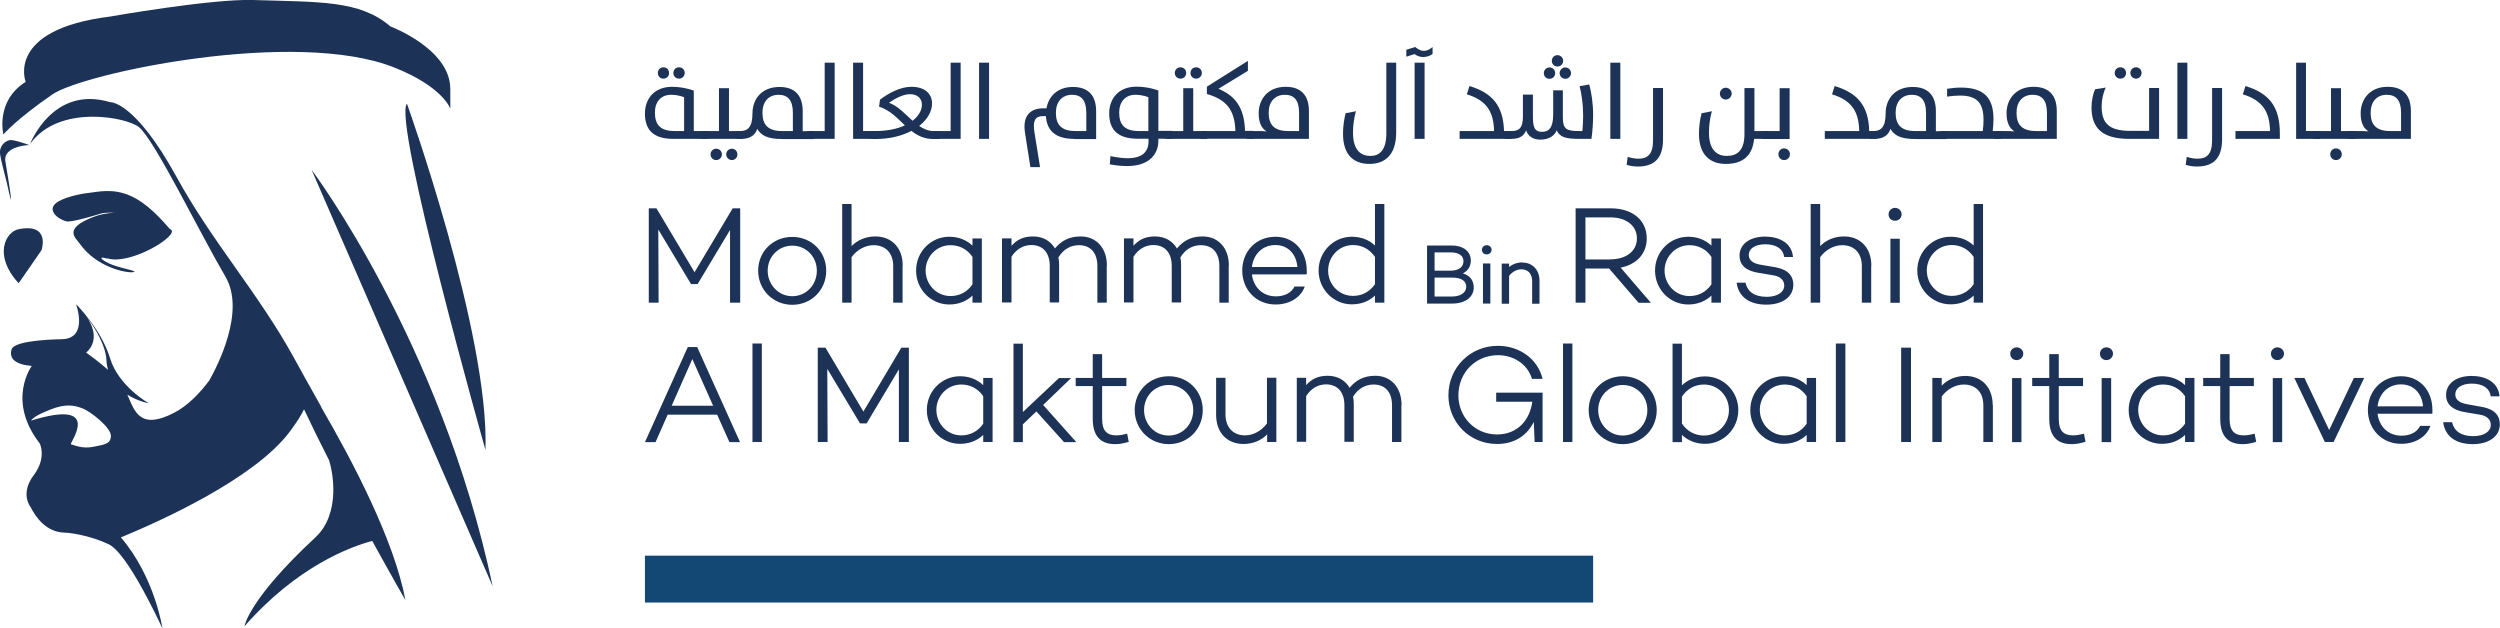
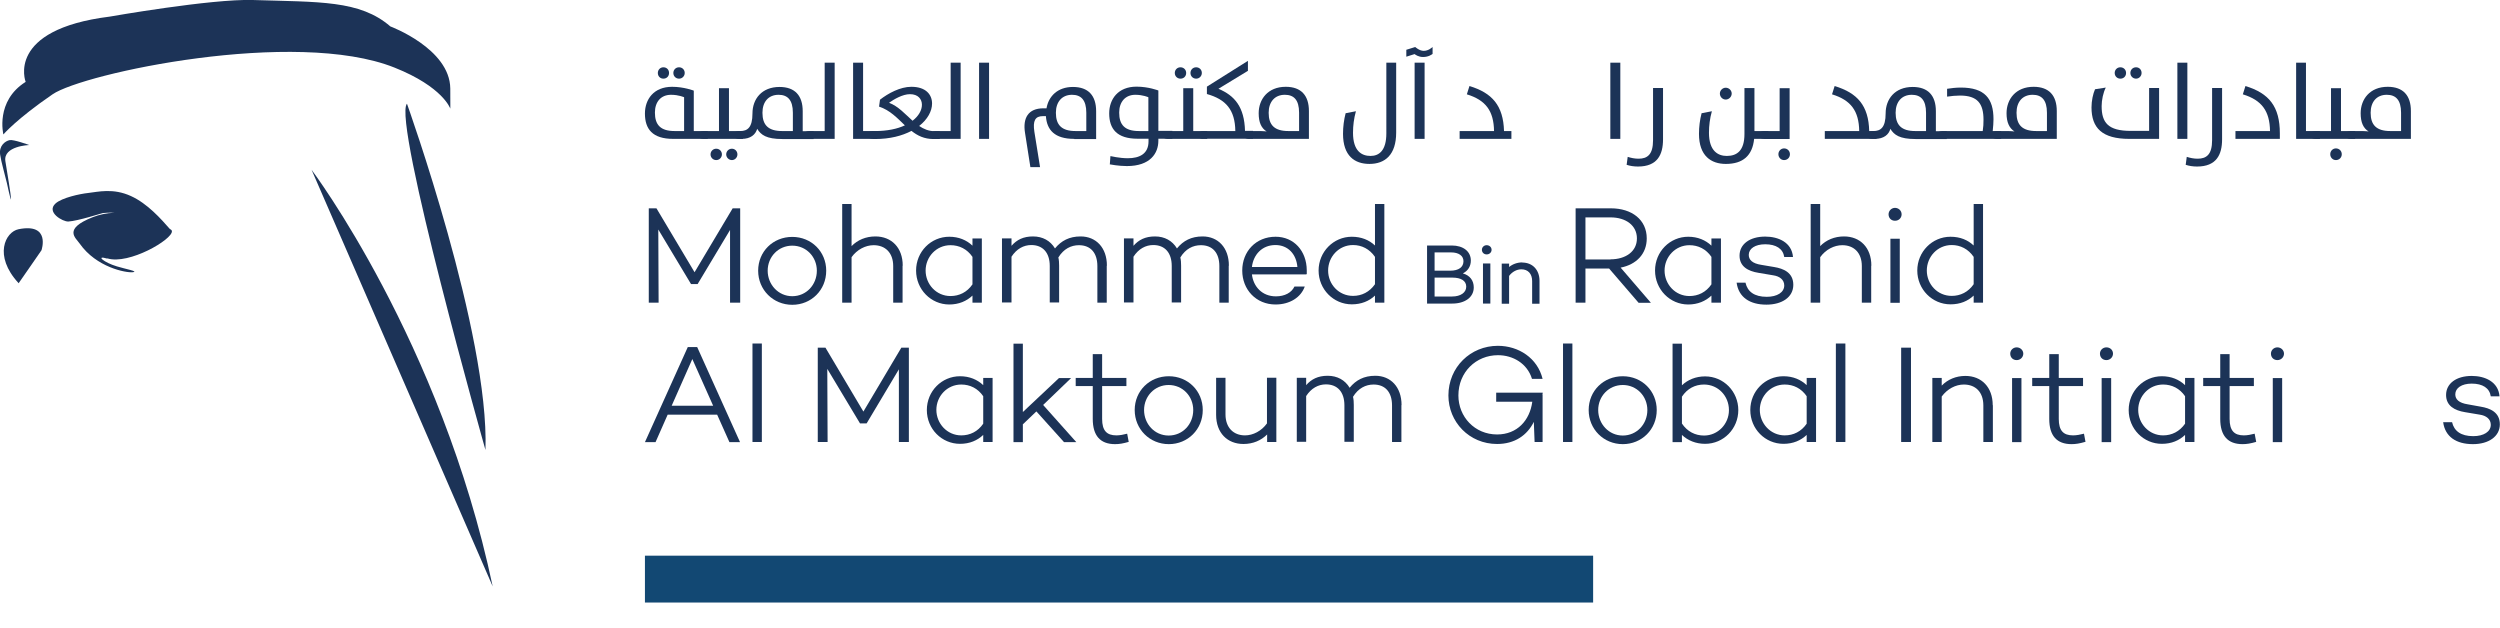
<svg xmlns="http://www.w3.org/2000/svg" id="Layer_2" data-name="Layer 2" viewBox="0 0 162.73 40.87">
  <defs>
    <style>
      .cls-1 {
        fill: #124873;
      }

      .cls-2 {
        fill: #1c3357;
      }
    </style>
  </defs>
  <g id="Layer_1-2" data-name="Layer 1">
    <g>
      <g>
        <path class="cls-2" d="M3.42,6.14c1.99-1.37,15.8-4.32,22.26-1.74,3.16,1.26,3.63,2.67,3.63,2.67,0,0,.01,.05,0-1.31-.03-2.6-3.9-4.04-3.9-4.04C23.42,0,20.78,.14,16.45,0,13.74-.08,7.15,1.08,7.15,1.08,.34,1.93,1.67,5.33,1.67,5.33-.32,6.58,.22,8.75,.22,8.75c0,0,.85-1,3.2-2.61Z" />
        <path class="cls-2" d="M.71,12.98c.03-.22-.27-1.87-.36-2.49-.15-.99,1.55-1.05,1.55-1.05,0,0-1.01-.37-1.27-.32-.29,.06-.71,.37-.62,.95,.07,.49,.3,1.25,.44,1.85,0,.01,.25,1.15,.26,1.06Z" />
        <path class="cls-2" d="M32.07,38.17c-3.37-15.94-11.79-27.12-11.79-27.12l11.79,27.12Z" />
        <path class="cls-2" d="M31.6,29.29c.26-7.56-5.11-22.54-5.11-22.54-.95,1.08,5.11,22.54,5.11,22.54Z" />
        <path class="cls-2" d="M1.21,18.44l.84-1.21,.65-.94s.62-1.79-1.49-1.37c-.86,.17-1.65,1.72-.01,3.5,0,0,.01,.01,.01,.02Z" />
-         <path class="cls-2" d="M20.92,26.5c-.76-1.34-1.41-2.53-1.82-3.27-2.28-4.14-5.29-7.48-7.63-11.75-2.71-4.93-4.3-4.83-4.3-4.83-3.75-1.12-5.21,2.72-5.21,2.72,1.87-2.62,6.31-1.74,7.09-1.09,1.03,.86,3.92,6.82,5.63,9.74,1.32,2.26-.54,5.83-1.06,6.75-.66,.88-1.42,1.65-2.29,2.1-2.22,1.15-2.57-.09-3.04-1.18,.7,.44,1.41,.57,1.41,.57,0,0-1.98-1.1-2.54-2.95-.59-1.93-2.23-3.53-2.23-3.53,.03,.03,.11,.12,.22,.23-.07-.07-.12-.14-.2-.21,0,0,.83,2.23-.91,2.28,0,0-3.07,.02-3.28,.65-.19,.59,.21,1,1.31,1.09,0,0-1.67,2.23,.52,5.05,0,0,.47,.92-.4,2.07-.69,.92-.48,1.69-.18,2.1,.3,.59,.98,1.6,2.18,1.63,.7,.02,1.97,.33,2.73,.69,.23,.11,1.1,.17,3.65,5.53,0,0-.48-3.31-2.7-5.91,2.4-.99,8.66-3.77,10.99-6.88,.49-.66,.78-1.13,.93-1.46,.48,1.03,1.04,2.16,1.63,3.32,.23,.7,.79,3.45-.89,5.02-4.36,4.04-4.62,5.79-4.62,5.79,3.4-3.88,6.86-5.17,8.32-5.56,1.23,2.24,2.16,3.86,2.16,3.86-.71-3.84-3.41-9.01-5.48-12.56h0Zm-13.99-3.03c.01,.22,.05,.42,.1,.6-.58-.51-1.21-.97-1.42-1.12,.34-.29,.9-1.05,.03-2.34,.56,.76,1.25,1.88,1.29,2.85Zm-.85,5.61c-.72,.16-1.31-.13-1.46-.16-.15-.03,2.2-3.02-2.61-1.54,.11-.12,.23-.31,1.24-.71,.99-.4,1.55-.3,2.09-.1,.57,.21,1.91,1.28,1.88,1.82-.03,.54-.47,.55-1.14,.69Z" />
        <path class="cls-2" d="M6.99,16.82c1.4,.43,4.24-1.23,4.2-1.77h0s0,0,0,0c0-.04-.02-.08-.07-.11-.02-.01-.04-.02-.06-.03-.57-.65-1.46-1.66-2.54-2.15-1.16-.53-2.14-.27-2.77-.2-.56,.06-1.71,.31-2.13,.68-.64,.57,.47,1.2,.83,1.18,.63-.04,2.18-.54,2.24-.55,.11-.01,.37-.04,.75-.02-.49,.02-.96,.11-1.41,.29-1.94,.77-1.11,1.33-.84,1.72,1.08,1.54,3.01,1.91,3.45,1.86,.43-.05-.52-.22-1.03-.38-.84-.25-1.42-.74-.64-.51Z" />
      </g>
      <g>
        <g>
          <path class="cls-2" d="M43.82,9.04c-1.35,0-1.84-.64-1.84-1.65,0-.92,.57-1.74,1.77-1.74,.77,0,1.41,.25,1.41,.25v2.63h.91v.51h-2.25Zm.71-2.71s-.35-.16-.85-.16c-.66,0-1.05,.46-1.05,1.16,0,.8,.37,1.2,1.28,1.2h.62v-2.2Zm-1.35-1.95c.21,0,.37,.15,.37,.37s-.16,.37-.37,.37-.36-.16-.36-.37,.16-.37,.36-.37Zm1.02,0c.2,0,.37,.15,.37,.37,0,.2-.16,.37-.37,.37s-.37-.16-.37-.37,.16-.37,.37-.37Z" />
          <path class="cls-2" d="M45.37,8.78c0-.15,.28-.25,.42-.25h1.01v-2.79h.65v2.79h.91v.51h-2.58c-.14,0-.42-.09-.42-.26Zm1.25,.9c.21,0,.37,.16,.37,.37,0,.2-.16,.37-.37,.37s-.37-.17-.37-.37,.16-.37,.37-.37Zm1.02,0c.2,0,.36,.16,.36,.37,0,.2-.16,.37-.36,.37s-.37-.17-.37-.37,.16-.37,.37-.37Z" />
          <path class="cls-2" d="M49.29,8.38c-.11,.38-.43,.66-1.01,.66h-.18c-.14,0-.42-.09-.42-.26,0-.15,.28-.25,.42-.25h.08c.47,0,.8-.22,.8-1.15s.6-1.72,1.76-1.72c1.01,0,1.51,.57,1.51,1.58v1.3h.71v.51h-2.04c-1.03,0-1.39-.27-1.63-.66Zm2.32-1.04c0-.84-.35-1.17-.93-1.17-.66,0-1.05,.46-1.05,1.17,0,.8,.38,1.19,1.28,1.19h.7v-1.19Z" />
          <path class="cls-2" d="M52.67,9.04c-.14,0-.42-.09-.42-.26,0-.15,.28-.25,.42-.25h1.01V4.08h.65v4.96h-1.66Z" />
          <path class="cls-2" d="M55.53,4.08h.65v4.45h.91v.51h-1.56V4.08Z" />
          <path class="cls-2" d="M56.81,9.04c-.14,0-.42-.09-.42-.26,0-.15,.28-.25,.42-.25h.16c.78,0,1.44-.14,1.93-.37-.49-.47-.97-.99-1.68-1.22l.06-.45c.54-.42,1.32-.84,2.04-.84,.96,0,1.35,.52,1.35,1.09,0,.49-.29,1.03-.84,1.46,.3,.2,.62,.34,1.01,.34h.33v.51h-.41c-.6,0-1.04-.22-1.43-.53-.61,.32-1.4,.53-2.37,.53h-.13Zm2.59-1.18c.39-.3,.61-.68,.61-1.04s-.24-.69-.78-.69c-.48,0-1.05,.34-1.36,.56,.61,.23,1.06,.75,1.53,1.17Z" />
          <path class="cls-2" d="M60.87,9.04c-.14,0-.42-.09-.42-.26,0-.15,.28-.25,.42-.25h1.01V4.08h.65v4.96h-1.66Z" />
          <path class="cls-2" d="M63.73,4.08h.65v4.96h-.65V4.08Z" />
          <path class="cls-2" d="M69.92,9.04c-1.27,0-1.78-.58-1.84-1.48h-.2c-.5,0-.66,.3-.55,1.02l.37,2.3h-.63l-.35-2.24c-.15-.95,.2-1.59,1.2-1.59h.2c.13-.77,.71-1.39,1.72-1.39s1.51,.57,1.51,1.58v1.81h-1.42Zm.79-1.7c0-.84-.35-1.17-.93-1.17-.65,0-1.05,.46-1.05,1.17,0,.8,.38,1.19,1.28,1.19h.7v-1.19Z" />
          <path class="cls-2" d="M72.24,10.71l.04-.55s.59,.14,1.13,.14c.77,0,1.35-.29,1.35-1.1v-.17h-.71c-1.35,0-1.85-.64-1.85-1.65,0-.92,.57-1.74,1.78-1.74,.78,0,1.42,.25,1.42,.25v2.63h.91v.51h-.91v.13c0,.82-.53,1.65-2.05,1.65-.54,0-1.1-.11-1.1-.11Zm2.51-4.38s-.35-.16-.85-.16c-.65,0-1.05,.46-1.05,1.16,0,.8,.37,1.2,1.28,1.2h.62v-2.2Z" />
          <path class="cls-2" d="M75.59,8.78c0-.15,.28-.25,.42-.25h1.01v-2.79h.65v2.79h.91v.51h-2.57c-.14,0-.42-.09-.42-.26Zm1.25-4.4c.2,0,.37,.15,.37,.37s-.16,.37-.37,.37-.37-.16-.37-.37,.16-.37,.37-.37Zm1.02,0c.2,0,.37,.15,.37,.37,0,.2-.16,.37-.37,.37s-.37-.16-.37-.37,.16-.37,.37-.37Z" />
          <path class="cls-2" d="M78.31,9.04c-.14,0-.42-.09-.42-.26,0-.15,.28-.25,.42-.25h2.1c-.02-1.38-.61-2.06-1.85-2.41v-.48l2.67-1.68v.65l-1.92,1.17c1.06,.44,1.69,1.19,1.73,2.74h.52v.51h-3.27Z" />
          <path class="cls-2" d="M81.29,9.04c-.14,0-.42-.09-.42-.26,0-.15,.28-.25,.42-.25h.75c.25,0,.41,.03,.41,.03-.35-.22-.52-.59-.52-1.19,0-.91,.6-1.72,1.76-1.72,1.01,0,1.51,.57,1.51,1.58v1.81h-3.9Zm3.27-1.7c0-.84-.34-1.17-.93-1.17-.65,0-1.05,.46-1.05,1.17,0,.8,.38,1.19,1.28,1.19h.7v-1.19Z" />
          <path class="cls-2" d="M90.23,4.08h.65v4.55c0,1.44-.72,2.04-1.74,2.04-.96,0-1.72-.52-1.72-1.96,0-.46,.06-.92,.17-1.34l.67-.13c-.13,.46-.19,.94-.19,1.4,0,1.21,.58,1.51,1.14,1.51s1.03-.35,1.03-1.47V4.08Z" />
          <path class="cls-2" d="M91.54,3.24l.58-.18s.27,.25,.55,.25c.31,0,.53-.21,.58-.25v.45c-.06,.04-.26,.2-.62,.2-.3,0-.5-.15-.55-.19l-.54,.17v-.45Zm.54,.84h.65v4.96h-.65V4.08Z" />
          <path class="cls-2" d="M95,8.53h2.25c-.02-1.3-.53-2.01-1.77-2.39l.17-.54c1.48,.45,2.2,1.27,2.25,2.93h.48v.51h-3.37v-.51Z" />
-           <path class="cls-2" d="M98.09,9.04c-.14,0-.42-.09-.42-.26,0-.15,.28-.25,.42-.25h.31c.51,0,.73-.23,.73-.96v-1.41h.65v1.28c0,.72,.03,1.14,.59,1.14,.43,0,.73-.23,.73-1.13v-1.57h.63v1.8c0,.74,.27,.85,1.04,.85h.23c.03-.3,.05-.72,.05-.98,0-.77-.1-1.43-.23-1.94l.63-.11c.14,.53,.25,1.22,.25,1.99,0,.48-.04,1.08-.11,1.55h-.8c-.89,0-1.27-.12-1.46-.56-.11,.3-.44,.61-1.08,.61-.47,0-.81-.25-.91-.61-.13,.35-.41,.56-.95,.56h-.31Zm2.77-4.65c.21,0,.37,.16,.37,.37s-.16,.37-.37,.37-.37-.16-.37-.37c0-.2,.16-.37,.37-.37Zm.52-.8c.2,0,.37,.16,.37,.37,0,.2-.16,.37-.37,.37s-.37-.16-.37-.37,.16-.37,.37-.37Zm.51,.8c.2,0,.37,.16,.37,.37s-.17,.37-.37,.37-.37-.16-.37-.37c0-.2,.17-.37,.37-.37Z" />
          <path class="cls-2" d="M104.82,4.08h.65v4.96h-.65V4.08Z" />
          <path class="cls-2" d="M105.88,10.74l.07-.53c.22,.07,.45,.12,.71,.12,.58,0,.94-.28,.94-1.2v-3.4h.65v3.34c0,1-.37,1.77-1.63,1.77-.26,0-.53-.04-.73-.11Z" />
          <path class="cls-2" d="M114.2,8.53h.91v.51h-.93c-.11,1.09-.73,1.63-1.84,1.63-.96,0-1.75-.52-1.75-1.96,0-.46,.06-.92,.17-1.34l.67-.13c-.13,.46-.19,.94-.19,1.4,0,1.21,.61,1.51,1.16,1.51,.67,0,1.15-.35,1.15-1.43v-2.99h.65v2.79Zm-1.87-2.82c.21,0,.39,.17,.39,.38s-.18,.39-.39,.39-.38-.18-.38-.39,.18-.38,.38-.38Z" />
          <path class="cls-2" d="M114.83,9.04c-.14,0-.42-.09-.42-.26,0-.15,.28-.25,.42-.25h1.01v-2.79h.65v3.31h-1.66Zm1.3,.62c.21,0,.38,.16,.38,.38s-.17,.38-.38,.38-.37-.17-.37-.38,.16-.38,.37-.38Z" />
          <path class="cls-2" d="M118.77,8.53h2.25c-.02-1.3-.53-2.01-1.77-2.39l.17-.54c1.48,.45,2.21,1.27,2.25,2.93h.48v.51h-3.37v-.51Z" />
          <path class="cls-2" d="M123.05,8.38c-.1,.38-.43,.66-1.01,.66h-.18c-.14,0-.42-.09-.42-.26,0-.15,.28-.25,.42-.25h.08c.47,0,.8-.22,.8-1.15s.6-1.72,1.76-1.72c1.01,0,1.51,.57,1.51,1.58v1.3h.71v.51h-2.04c-1.03,0-1.39-.27-1.63-.66Zm2.32-1.04c0-.84-.35-1.17-.93-1.17-.65,0-1.05,.46-1.05,1.17,0,.8,.38,1.19,1.28,1.19h.7v-1.19Z" />
-           <path class="cls-2" d="M126.01,8.78c0-.15,.28-.25,.42-.25h2.63c.04-.25,.05-.49,.05-.73,0-1.06-.39-1.58-1.53-1.58-.27,0-.58,.03-.84,.07v-.51c.23-.04,.59-.08,.89-.08,1.56,0,2.13,.71,2.13,2.06,0,.22-.02,.48-.05,.77h.55v.51h-3.82c-.14,0-.42-.09-.42-.26Z" />
+           <path class="cls-2" d="M126.01,8.78c0-.15,.28-.25,.42-.25h2.63c.04-.25,.05-.49,.05-.73,0-1.06-.39-1.58-1.53-1.58-.27,0-.58,.03-.84,.07v-.51c.23-.04,.59-.08,.89-.08,1.56,0,2.13,.71,2.13,2.06,0,.22-.02,.48-.05,.77h.55v.51h-3.82Z" />
          <path class="cls-2" d="M129.97,9.04c-.14,0-.42-.09-.42-.26,0-.15,.28-.25,.42-.25h.75c.25,0,.41,.03,.41,.03-.34-.22-.52-.59-.52-1.19,0-.91,.6-1.72,1.76-1.72,1.01,0,1.51,.57,1.51,1.58v1.81h-3.9Zm3.27-1.7c0-.84-.35-1.17-.93-1.17-.66,0-1.05,.46-1.05,1.17,0,.8,.38,1.19,1.28,1.19h.7v-1.19Z" />
          <path class="cls-2" d="M138.6,9.04c-1.77,0-2.46-.71-2.46-2.05,0-.43,.1-.89,.23-1.18l.7-.11c-.17,.33-.27,.82-.27,1.21,0,1.07,.42,1.61,1.89,1.61h1.2v-2.79h.65v3.31h-1.93Zm-.58-4.66c.2,0,.37,.15,.37,.37s-.16,.37-.37,.37-.37-.16-.37-.37,.16-.37,.37-.37Zm1.02,0c.2,0,.36,.15,.36,.37,0,.2-.16,.37-.36,.37s-.37-.16-.37-.37,.16-.37,.37-.37Z" />
          <path class="cls-2" d="M141.73,4.08h.65v4.96h-.65V4.08Z" />
          <path class="cls-2" d="M142.27,10.74l.07-.53c.22,.07,.45,.12,.71,.12,.58,0,.94-.28,.94-1.2v-3.4h.65v3.34c0,1-.37,1.77-1.63,1.77-.26,0-.53-.04-.73-.11Z" />
          <path class="cls-2" d="M145.51,8.53h2.25c-.02-1.3-.53-2.01-1.77-2.39l.17-.54c1.53,.47,2.24,1.32,2.24,3.09v.35h-2.89v-.51Z" />
          <path class="cls-2" d="M149.45,4.08h.65v4.45h.91v.51h-1.55V4.08Z" />
          <path class="cls-2" d="M150.72,9.04c-.14,0-.42-.09-.42-.26,0-.15,.28-.25,.42-.25h1.01v-2.79h.65v2.79h.92v.51h-2.58Zm1.33,.62c.21,0,.38,.16,.38,.38s-.17,.38-.38,.38-.37-.17-.37-.38,.16-.38,.37-.38Z" />
          <path class="cls-2" d="M153.02,9.04c-.14,0-.42-.09-.42-.26,0-.15,.28-.25,.42-.25h.75c.25,0,.41,.03,.41,.03-.35-.22-.52-.59-.52-1.19,0-.91,.6-1.72,1.76-1.72,1.01,0,1.51,.57,1.51,1.58v1.81h-3.9Zm3.27-1.7c0-.84-.35-1.17-.93-1.17-.66,0-1.05,.46-1.05,1.17,0,.8,.38,1.19,1.28,1.19h.7v-1.19Z" />
        </g>
        <g>
          <g>
            <path class="cls-2" d="M48.16,19.7h-.64v-4.73s-2.11,3.52-2.11,3.52h-.43l-2.13-3.55,.02,4.76h-.64v-6.14h.5l2.48,4.16,2.48-4.16h.49v6.14Z" />
            <path class="cls-2" d="M53.78,17.62c0,1.26-.97,2.22-2.21,2.22s-2.22-.97-2.22-2.22,.97-2.2,2.22-2.2,2.21,.96,2.21,2.2Zm-.61,0c0-.9-.69-1.63-1.6-1.63s-1.6,.73-1.6,1.63,.69,1.66,1.6,1.66,1.6-.74,1.6-1.66Z" />
            <path class="cls-2" d="M58.75,17.3v2.4h-.61v-2.38c0-.87-.52-1.36-1.27-1.36-.53,0-1.08,.28-1.44,.78v2.96h-.61v-6.42h.61v2.74c.39-.4,.93-.63,1.55-.63,1.05,0,1.78,.73,1.78,1.9Z" />
            <path class="cls-2" d="M63.91,19.7h-.61v-.46c-.38,.36-.89,.58-1.51,.58-1.19,0-2.16-.98-2.16-2.21s.97-2.2,2.16-2.2c.62,0,1.13,.22,1.51,.58v-.47h.61v4.17Zm-.61-1.18v-1.8c-.35-.51-.86-.76-1.43-.76-.92,0-1.62,.76-1.62,1.65s.69,1.66,1.62,1.66c.57,0,1.08-.25,1.43-.76Z" />
            <path class="cls-2" d="M72.04,17.3v2.4h-.61v-2.38c0-.87-.45-1.36-1.2-1.36-.51,0-1,.24-1.34,.8,.04,.16,.05,.35,.05,.53v2.4h-.61v-2.38c0-.87-.46-1.36-1.2-1.36-.5,0-.96,.25-1.29,.76v2.98h-.62v-4.17h.62v.48c.34-.39,.77-.61,1.4-.61s1.13,.28,1.43,.78c.41-.5,.93-.78,1.67-.78,1,0,1.71,.73,1.71,1.9Z" />
            <path class="cls-2" d="M79.98,17.3v2.4h-.61v-2.38c0-.87-.45-1.36-1.2-1.36-.52,0-1,.24-1.34,.8,.04,.16,.05,.35,.05,.53v2.4h-.61v-2.38c0-.87-.46-1.36-1.2-1.36-.5,0-.96,.25-1.29,.76v2.98h-.62v-4.17h.62v.48c.34-.39,.77-.61,1.4-.61s1.13,.28,1.43,.78c.41-.5,.93-.78,1.67-.78,1,0,1.71,.73,1.71,1.9Z" />
            <path class="cls-2" d="M85.06,17.86l-.04-.02v.02h-3.53c.09,.79,.66,1.43,1.56,1.43,.58,0,1.02-.24,1.21-.64h.67c-.25,.71-.98,1.17-1.9,1.17-1.27,0-2.17-.97-2.17-2.21s.89-2.2,2.17-2.2c1.19,0,2.02,.92,2.03,2.18,0,.09,0,.18,0,.26Zm-3.57-.48h2.96c-.07-.84-.61-1.43-1.43-1.43-.88,0-1.44,.64-1.53,1.43Z" />
            <path class="cls-2" d="M90.11,19.7h-.61v-.46c-.38,.36-.89,.57-1.51,.57-1.19,0-2.16-.98-2.16-2.2s.97-2.2,2.16-2.2c.62,0,1.13,.21,1.51,.57v-2.7h.61v6.42Zm-.61-1.19v-1.79c-.35-.51-.86-.77-1.43-.77-.92,0-1.62,.76-1.62,1.66s.7,1.65,1.62,1.65c.57,0,1.07-.25,1.43-.76Z" />
            <g>
              <path class="cls-2" d="M95.23,17.79c.32-.16,.51-.46,.51-.83,0-.59-.49-.98-1.24-.98h-1.61v3.78h1.64c.84,0,1.4-.42,1.4-1.05,0-.45-.25-.78-.7-.91Zm-.84-.17h-1.01v-1.19h1.08c.49,0,.8,.22,.8,.57,0,.39-.31,.62-.87,.62Zm-1.01,.45h1.15c.58,0,.91,.21,.91,.59s-.36,.64-.92,.64h-1.14v-1.23Z" />
              <path class="cls-2" d="M96.77,15.96c-.17,0-.31,.13-.31,.3s.13,.3,.31,.3,.32-.13,.32-.3-.14-.3-.32-.3Z" />
              <rect class="cls-2" x="96.53" y="17.15" width=".48" height="2.61" />
              <path class="cls-2" d="M99.09,17.08c-.32,0-.63,.11-.86,.3v-.22h-.48v2.61h.48v-1.81c.2-.27,.5-.43,.8-.43,.43,0,.7,.29,.7,.76v1.48h.48v-1.49c0-.71-.45-1.19-1.12-1.19Z" />
            </g>
            <path class="cls-2" d="M103.2,17.47v2.23h-.64v-6.14h2.29c1.38,0,2.34,.75,2.34,1.96,0,1-.67,1.7-1.7,1.9l1.97,2.29h-.8l-1.92-2.23h-1.53Zm1.63-.59c1,0,1.72-.52,1.72-1.36s-.71-1.37-1.72-1.37h-1.63v2.74h1.63Z" />
            <path class="cls-2" d="M112.02,19.7h-.62v-.46c-.38,.36-.89,.58-1.51,.58-1.19,0-2.16-.98-2.16-2.21s.97-2.2,2.16-2.2c.62,0,1.13,.22,1.51,.58v-.47h.62v4.17Zm-.62-1.18v-1.8c-.35-.51-.86-.76-1.43-.76-.92,0-1.62,.76-1.62,1.65s.69,1.66,1.62,1.66c.57,0,1.08-.25,1.43-.76Z" />
            <path class="cls-2" d="M113.62,18.41c.13,.57,.57,.91,1.38,.91,.68,0,1.14-.29,1.14-.74,0-.37-.3-.6-.72-.66l-.95-.16c-.7-.11-1.24-.42-1.24-1.12,0-.75,.67-1.24,1.67-1.24,.85,0,1.73,.37,1.81,1.33h-.57c-.08-.54-.53-.83-1.24-.83-.66,0-1.07,.29-1.07,.69,0,.32,.23,.56,.82,.65l.83,.14c.61,.1,1.25,.36,1.25,1.16s-.73,1.29-1.75,1.29c-1.08,0-1.81-.48-1.94-1.43h.58Z" />
            <path class="cls-2" d="M121.8,17.3v2.4h-.61v-2.38c0-.87-.52-1.36-1.27-1.36-.53,0-1.08,.28-1.44,.78v2.96h-.62v-6.42h.62v2.74c.39-.4,.93-.63,1.55-.63,1.05,0,1.78,.73,1.78,1.9Z" />
            <path class="cls-2" d="M122.93,13.95c0-.23,.19-.42,.42-.42s.43,.18,.43,.42-.19,.42-.43,.42-.42-.17-.42-.42Zm.73,5.76h-.61v-4.17h.61v4.17Z" />
            <path class="cls-2" d="M129.08,19.7h-.61v-.46c-.38,.36-.88,.57-1.51,.57-1.19,0-2.16-.98-2.16-2.2s.97-2.2,2.16-2.2c.63,0,1.13,.21,1.51,.57v-2.7h.61v6.42Zm-.61-1.19v-1.79c-.35-.51-.86-.77-1.43-.77-.92,0-1.62,.76-1.62,1.66s.7,1.65,1.62,1.65c.57,0,1.08-.25,1.43-.76Z" />
          </g>
          <g>
            <path class="cls-2" d="M43.46,26.99l-.79,1.79h-.69l2.79-6.19h.61l2.79,6.19h-.69l-.8-1.79h-3.23Zm1.61-3.63l-1.35,3.05h2.7l-1.36-3.05Z" />
            <path class="cls-2" d="M49.59,28.77h-.61v-6.41h.61v6.41Z" />
            <path class="cls-2" d="M59.15,28.77h-.64v-4.73s-2.1,3.52-2.1,3.52h-.43l-2.13-3.55,.02,4.76h-.64v-6.14h.5l2.47,4.16,2.47-4.16h.49v6.14Z" />
            <path class="cls-2" d="M64.61,28.77h-.61v-.46c-.38,.36-.88,.58-1.51,.58-1.19,0-2.16-.97-2.16-2.2s.97-2.2,2.16-2.2c.62,0,1.13,.22,1.51,.58v-.47h.61v4.17Zm-.61-1.18v-1.8c-.35-.51-.86-.76-1.43-.76-.92,0-1.62,.76-1.62,1.65s.7,1.66,1.62,1.66c.57,0,1.08-.25,1.43-.76Z" />
            <path class="cls-2" d="M66.58,27.63v1.15h-.61v-6.41h.61v4.45l2.35-2.21h.79l-1.82,1.75,2.16,2.42h-.8l-1.8-2-.89,.85Z" />
            <path class="cls-2" d="M73.48,28.76c-.38,.11-.62,.15-.9,.15-.96,0-1.45-.55-1.45-1.64v-2.14h-1.11v-.53h1.11v-1.55h.61v1.55h1.58v.53h-1.58v2.14c0,.76,.3,1.07,.93,1.07,.22,0,.48-.05,.7-.11l.1,.53Z" />
            <path class="cls-2" d="M78.29,26.69c0,1.26-.97,2.22-2.21,2.22s-2.22-.97-2.22-2.22,.97-2.2,2.22-2.2,2.21,.96,2.21,2.2Zm-.62,0c0-.9-.69-1.63-1.6-1.63s-1.6,.73-1.6,1.63,.68,1.66,1.6,1.66,1.6-.74,1.6-1.66Z" />
            <path class="cls-2" d="M83.09,28.77h-.61v-.49c-.39,.39-.92,.62-1.54,.62-1.05,0-1.78-.72-1.78-1.9v-2.41h.61v2.38c0,.87,.52,1.37,1.27,1.37,.52,0,1.07-.28,1.43-.78v-2.97h.61v4.17Z" />
            <path class="cls-2" d="M91.22,26.37v2.4h-.61v-2.38c0-.87-.45-1.36-1.2-1.36-.51,0-1,.24-1.34,.8,.04,.16,.05,.34,.05,.53v2.4h-.61v-2.38c0-.87-.46-1.36-1.2-1.36-.5,0-.96,.25-1.29,.76v2.98h-.61v-4.17h.61v.48c.34-.39,.77-.61,1.4-.61s1.13,.28,1.43,.78c.41-.5,.93-.78,1.67-.78,1,0,1.71,.73,1.71,1.91Z" />
            <path class="cls-2" d="M100.41,25.7v3.07h-.52l-.05-1.31c-.43,.87-1.24,1.44-2.39,1.44-1.81,0-3.17-1.43-3.17-3.16,0-1.84,1.44-3.23,3.22-3.23,1.35,0,2.58,.8,2.91,2.15h-.69c-.31-1.01-1.25-1.54-2.21-1.54-1.44,0-2.58,1.11-2.58,2.62,0,1.39,1.06,2.54,2.52,2.54,1.31,0,2.13-.92,2.29-2.13h-2.35v-.59h3.03l-.02,.14h0Z" />
            <path class="cls-2" d="M102.35,28.77h-.61v-6.41h.61v6.41Z" />
            <path class="cls-2" d="M107.84,26.69c0,1.26-.97,2.22-2.21,2.22s-2.22-.97-2.22-2.22,.97-2.2,2.22-2.2,2.21,.96,2.21,2.2Zm-.61,0c0-.9-.69-1.63-1.6-1.63s-1.6,.73-1.6,1.63,.69,1.66,1.6,1.66,1.6-.74,1.6-1.66Z" />
            <path class="cls-2" d="M113.15,26.69c0,1.22-.96,2.2-2.16,2.2-.61,0-1.13-.22-1.51-.58v.47h-.61v-6.41h.61v2.71c.38-.36,.9-.58,1.51-.58,1.2,0,2.16,.98,2.16,2.2Zm-.61,0c0-.91-.7-1.66-1.62-1.66-.58,0-1.09,.26-1.44,.79v1.75c.35,.52,.86,.78,1.44,.78,.91,0,1.62-.76,1.62-1.65Z" />
            <path class="cls-2" d="M118.21,28.77h-.61v-.46c-.38,.36-.88,.58-1.51,.58-1.19,0-2.16-.97-2.16-2.2s.97-2.2,2.16-2.2c.62,0,1.13,.22,1.51,.58v-.47h.61v4.17Zm-.61-1.18v-1.8c-.35-.51-.86-.76-1.43-.76-.92,0-1.62,.76-1.62,1.65s.7,1.66,1.62,1.66c.57,0,1.08-.25,1.43-.76Z" />
            <path class="cls-2" d="M120.12,28.77h-.62v-6.41h.62v6.41Z" />
            <path class="cls-2" d="M124.39,28.77h-.64v-6.14h.64v6.14Z" />
            <path class="cls-2" d="M129.72,26.37v2.4h-.62v-2.38c0-.87-.51-1.36-1.27-1.36-.53,0-1.07,.28-1.44,.78v2.96h-.61v-4.17h.61v.5c.39-.4,.93-.63,1.54-.63,1.05,0,1.78,.73,1.78,1.91Z" />
            <path class="cls-2" d="M130.85,23.02c0-.23,.19-.41,.42-.41s.43,.18,.43,.41-.19,.42-.43,.42-.42-.17-.42-.42Zm.73,5.76h-.61v-4.17h.61v4.17Z" />
            <path class="cls-2" d="M135.74,28.76c-.38,.11-.62,.15-.9,.15-.96,0-1.45-.55-1.45-1.64v-2.14h-1.11v-.53h1.11v-1.55h.62v1.55h1.58v.53h-1.58v2.14c0,.76,.3,1.07,.93,1.07,.22,0,.48-.05,.71-.11l.1,.53Z" />
            <path class="cls-2" d="M136.69,23.02c0-.23,.19-.41,.42-.41,.25,0,.43,.18,.43,.41s-.19,.42-.43,.42-.42-.17-.42-.42Zm.73,5.76h-.62v-4.17h.62v4.17Z" />
            <path class="cls-2" d="M142.84,28.77h-.61v-.46c-.38,.36-.88,.58-1.51,.58-1.19,0-2.16-.97-2.16-2.2s.97-2.2,2.16-2.2c.62,0,1.13,.22,1.51,.58v-.47h.61v4.17Zm-.61-1.18v-1.8c-.35-.51-.86-.76-1.43-.76-.92,0-1.62,.76-1.62,1.65s.7,1.66,1.62,1.66c.57,0,1.07-.25,1.43-.76Z" />
            <path class="cls-2" d="M146.87,28.76c-.38,.11-.62,.15-.9,.15-.96,0-1.45-.55-1.45-1.64v-2.14h-1.11v-.53h1.11v-1.55h.61v1.55h1.58v.53h-1.58v2.14c0,.76,.3,1.07,.93,1.07,.21,0,.48-.05,.7-.11l.1,.53Z" />
            <path class="cls-2" d="M147.82,23.02c0-.23,.19-.41,.42-.41s.43,.18,.43,.41-.19,.42-.43,.42-.42-.17-.42-.42Zm.73,5.76h-.61v-4.17h.61v4.17Z" />
-             <path class="cls-2" d="M151.9,28.77h-.57l-1.99-4.17h.66l1.61,3.39,1.61-3.39h.67l-1.99,4.17Z" />
-             <path class="cls-2" d="M158.33,26.93l-.04-.02v.02h-3.53c.09,.79,.66,1.43,1.56,1.43,.58,0,1.02-.24,1.21-.64h.67c-.24,.71-.98,1.17-1.9,1.17-1.27,0-2.17-.97-2.17-2.2s.89-2.2,2.17-2.2c1.19,0,2.03,.92,2.03,2.18,0,.09,0,.18,0,.26Zm-3.57-.48h2.96c-.07-.84-.61-1.43-1.43-1.43-.88,0-1.44,.64-1.53,1.43Z" />
            <path class="cls-2" d="M159.61,27.48c.13,.57,.57,.91,1.38,.91,.68,0,1.14-.29,1.14-.74,0-.37-.3-.6-.72-.66l-.95-.16c-.69-.11-1.24-.42-1.24-1.12,0-.75,.67-1.24,1.67-1.24,.85,0,1.73,.37,1.81,1.33h-.57c-.08-.54-.53-.83-1.24-.83-.66,0-1.07,.29-1.07,.7,0,.32,.23,.56,.82,.65l.83,.15c.61,.1,1.25,.36,1.25,1.15s-.73,1.29-1.75,1.29c-1.09,0-1.81-.48-1.94-1.43h.58Z" />
          </g>
        </g>
        <rect class="cls-1" x="41.98" y="36.17" width="61.72" height="3.05" />
      </g>
    </g>
  </g>
</svg>